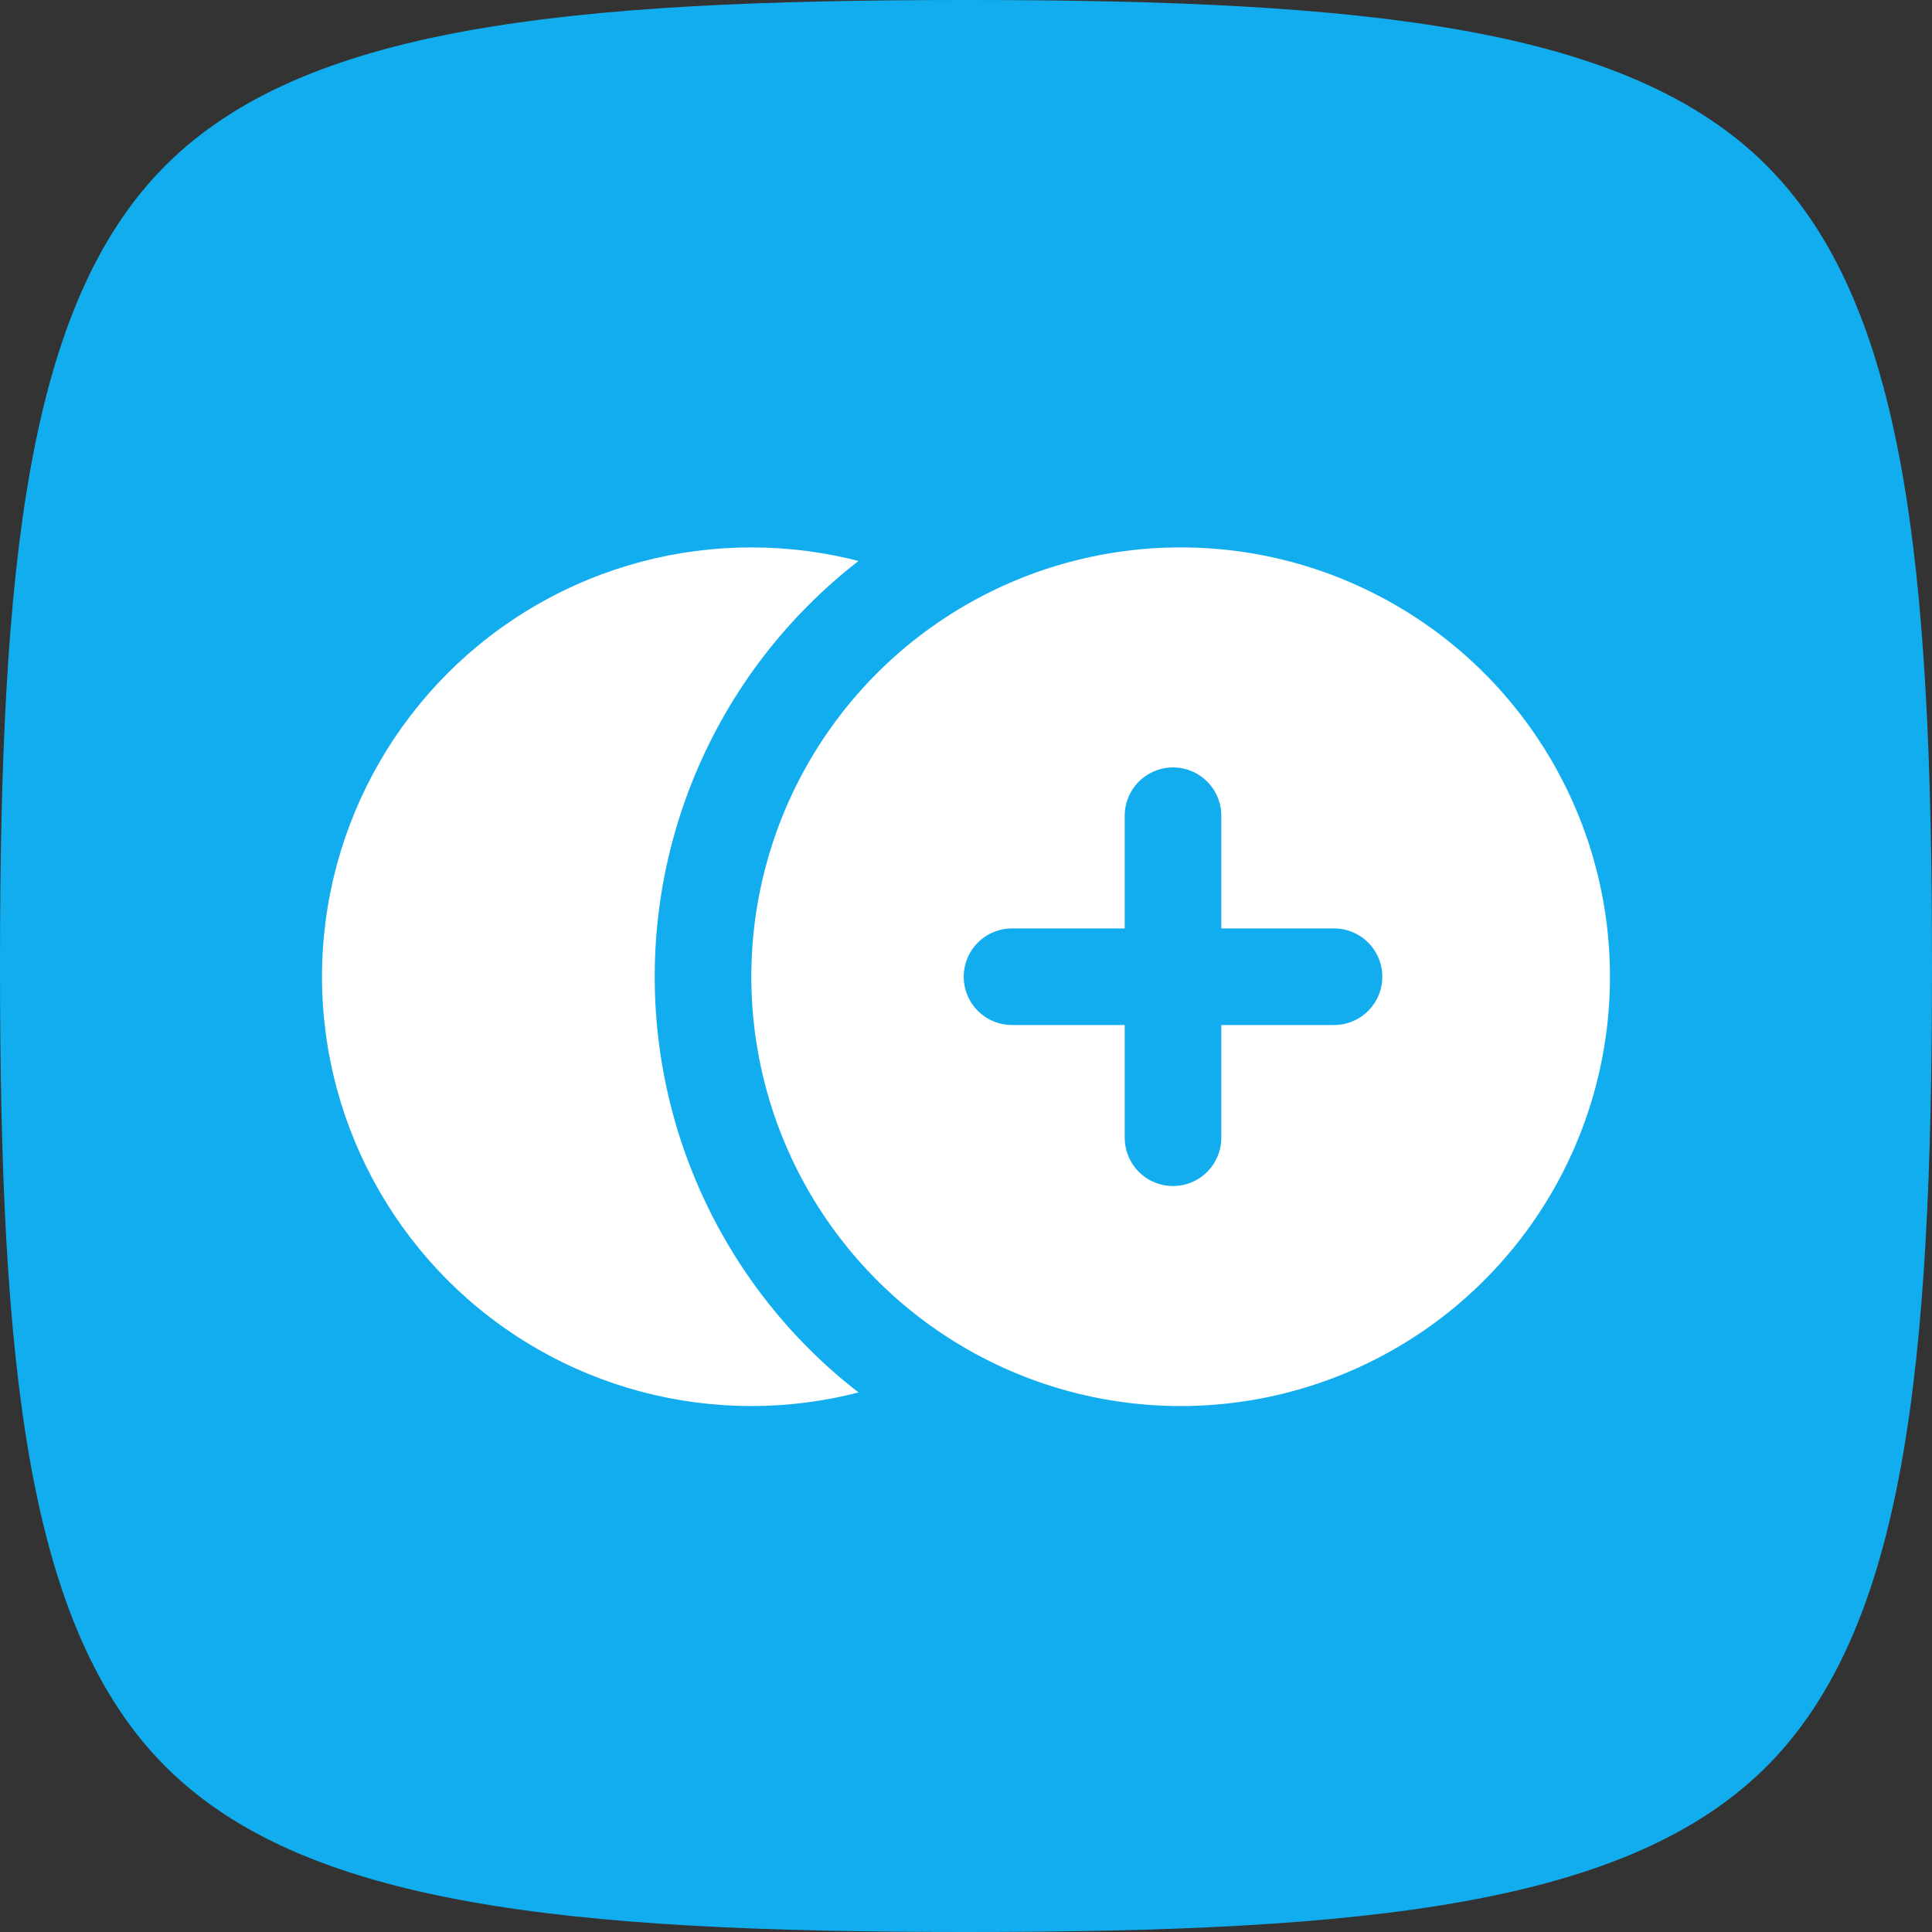
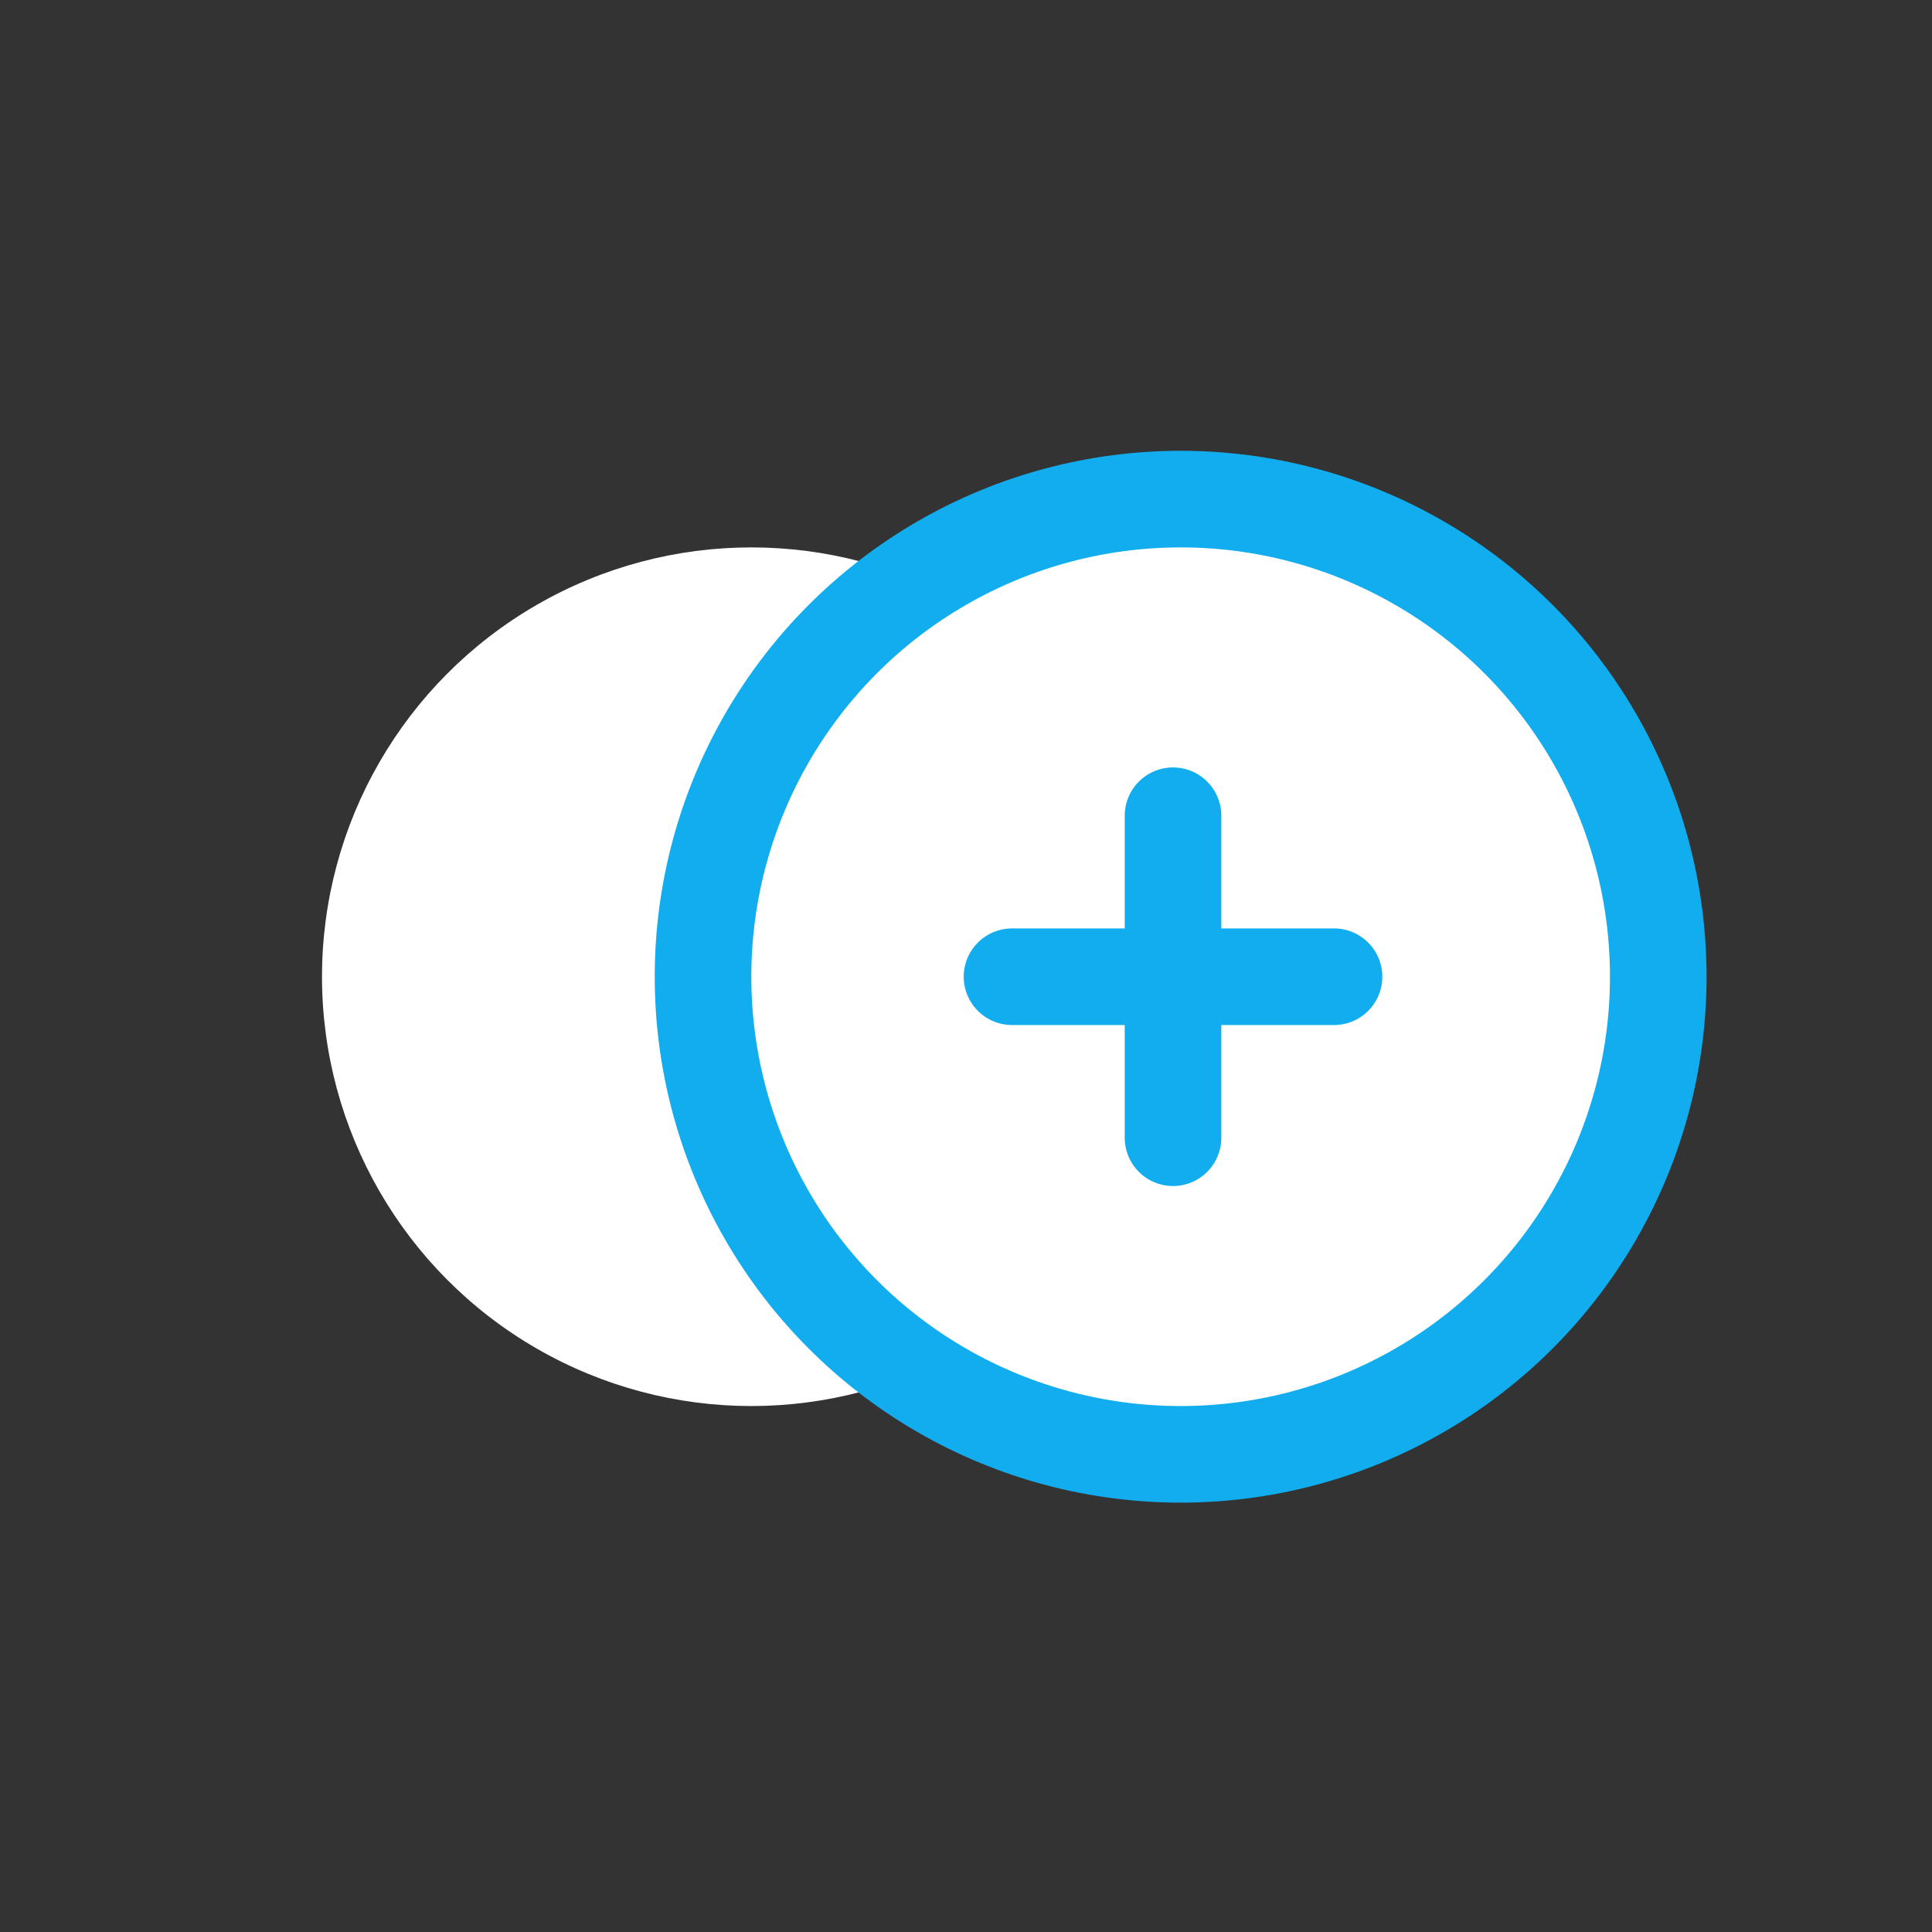
<svg xmlns="http://www.w3.org/2000/svg" id="Group_974" data-name="Group 974" width="60" height="60" viewBox="0 0 60 60">
  <rect x="0" y="0" width="60" height="60" fill="#333333" stroke="none" />
-   <path id="Caminho_1361" data-name="Caminho 1361" d="M30,60c-12.49,0-20.562-.841-24.861-5.139S0,42.49,0,30,.841,9.438,5.139,5.139,17.51,0,30,0,50.562.841,54.861,5.139,60,17.51,60,30s-.841,20.562-5.139,24.861S42.49,60,30,60Z" fill="#12adee" />
  <circle id="Elipse_180" data-name="Elipse 180" cx="13.333" cy="13.333" r="13.333" transform="translate(10 17)" fill="#fff" />
  <circle id="Elipse_181" data-name="Elipse 181" cx="14.833" cy="14.833" r="14.833" transform="translate(21.833 15.5)" fill="#fff" stroke="#12adee" stroke-width="3" />
  <path id="Caminho_1362" data-name="Caminho 1362" d="M31.429,30.333h10" fill="none" stroke="#12adee" stroke-linecap="round" stroke-width="3" />
  <path id="Caminho_1363" data-name="Caminho 1363" d="M36.429,25.333v10" fill="none" stroke="#12adee" stroke-linecap="round" stroke-width="3" />
</svg>